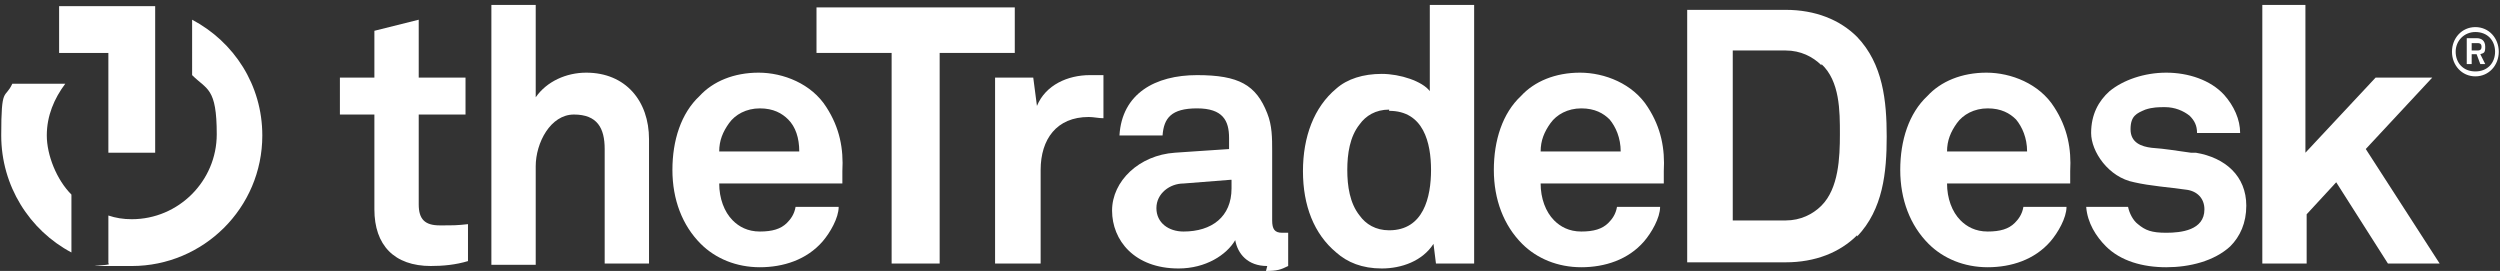
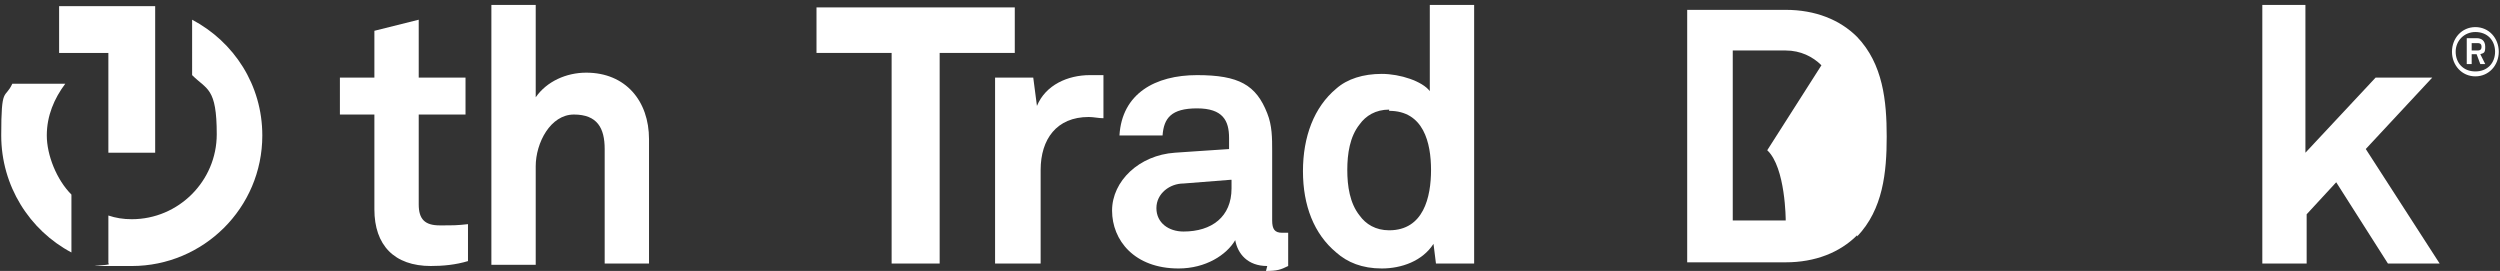
<svg xmlns="http://www.w3.org/2000/svg" version="1.1" viewBox="0 0 203 22">
  <rect x="0" y="0" width="203" height="22" fill="#333333" stroke="none" />
  <defs>
    <style>
      .cls-1 {
        fill: #fff;
      }
    </style>
  </defs>
  <g>
    <g id="Layer_1">
      <g>
        <path class="cls-1" d="M35,21.6c-3,0-4.6-1.7-4.6-4.6v-7.7h-2.8v-3h2.8v-3.8l3.6-.9v4.7h3.8v3h-3.8v7.3c0,1.2.5,1.7,1.7,1.7s1.4,0,2.3-.1v3c-1,.3-2,.4-3.1.4h0Z" />
        <path class="cls-1" d="M49.1,21.4v-9.3c0-1.7-.6-2.8-2.5-2.8s-3.1,2.3-3.1,4.2v8h-3.6V.4h3.6v7.5c.9-1.3,2.5-2,4.1-2,3.2,0,5.1,2.3,5.1,5.4v10.1h-3.6,0Z" />
-         <path class="cls-1" d="M68.5,14.9h-10.1c0,1.2.4,2.3,1.1,3,.5.5,1.2.9,2.2.9s1.7-.2,2.2-.7c.3-.3.6-.7.7-1.3h3.5c0,.9-.7,2.1-1.3,2.8-1.3,1.5-3.2,2.1-5.1,2.1s-3.6-.7-4.8-1.9c-1.5-1.5-2.3-3.6-2.3-6s.7-4.6,2.2-6c1.1-1.2,2.8-1.9,4.8-1.9s4.3.9,5.5,2.8c1.1,1.7,1.4,3.4,1.3,5.2,0,0,0,.7,0,1h0ZM64,9.7c-.5-.5-1.2-.9-2.3-.9s-2,.5-2.5,1.2c-.5.7-.8,1.4-.8,2.3h6.5c0-1.1-.3-2-.9-2.6h0Z" />
        <path class="cls-1" d="M76.3,4.3v17.1h-3.9V4.3h-6.1V.6h16.1v3.7h-6.1Z" />
        <path class="cls-1" d="M88.4,9.5c-2.6,0-3.9,1.8-3.9,4.3v7.6h-3.7V6.3h3.1l.3,2.3c.7-1.7,2.5-2.5,4.3-2.5s.8,0,1.1,0v3.5c-.4,0-.8-.1-1.2-.1h0Z" />
        <path class="cls-1" d="M102.9,21.6c-1.6,0-2.4-1-2.6-2.1-.7,1.2-2.4,2.3-4.6,2.3-3.6,0-5.4-2.3-5.4-4.7s2.2-4.5,5.1-4.7l4.4-.3v-.9c0-1.4-.5-2.4-2.6-2.4s-2.7.8-2.8,2.2h-3.5c.2-3.4,2.9-4.9,6.3-4.9s4.8.8,5.7,3.1c.4,1,.4,2,.4,3.1v5.6c0,.7.2,1,.8,1s.5,0,.5,0v2.7c-.6.3-.9.4-1.8.4h0ZM99.9,14.6l-3.8.3c-1.1,0-2.2.8-2.2,2s1,1.9,2.2,1.9c2.3,0,3.9-1.2,3.9-3.5v-.7h0Z" />
        <path class="cls-1" d="M116.6,21.4l-.2-1.6c-.9,1.4-2.6,2-4.2,2s-2.8-.5-3.7-1.3c-1.8-1.5-2.7-3.8-2.7-6.6s.9-5.2,2.7-6.7c.9-.8,2.2-1.2,3.7-1.2s3.3.6,3.9,1.4V.4h3.6v21h-3.1,0ZM112.8,8.9c-1.1,0-1.9.5-2.4,1.2-.8,1-1,2.4-1,3.7s.2,2.7,1,3.7c.5.7,1.3,1.2,2.4,1.2,2.8,0,3.4-2.7,3.4-4.9s-.6-4.8-3.4-4.8h0Z" />
-         <path class="cls-1" d="M135.2,14.9h-10.1c0,1.2.4,2.3,1.1,3,.5.5,1.2.9,2.2.9s1.7-.2,2.2-.7c.3-.3.6-.7.7-1.3h3.5c0,.9-.7,2.1-1.3,2.8-1.3,1.5-3.2,2.1-5.1,2.1s-3.6-.7-4.8-1.9c-1.5-1.5-2.3-3.6-2.3-6s.7-4.6,2.2-6c1.1-1.2,2.8-1.9,4.8-1.9s4.3.9,5.5,2.8c1.1,1.7,1.4,3.4,1.3,5.2,0,0,0,.7,0,1h0ZM130.7,9.7c-.5-.5-1.2-.9-2.3-.9s-2,.5-2.5,1.2c-.5.7-.8,1.4-.8,2.3h6.5c0-1.1-.4-2-.9-2.6h0Z" />
-         <path class="cls-1" d="M150.8,19.1c-1.4,1.4-3.4,2.2-5.8,2.2h-8V.8h8c2.4,0,4.4.8,5.8,2.2,2.1,2.2,2.4,5.2,2.4,8.1s-.3,5.9-2.4,8.1h0ZM147.9,5.3c-.7-.7-1.7-1.2-2.9-1.2h-4.3v13.8h4.3c1.2,0,2.2-.5,2.9-1.2,1.4-1.4,1.5-3.9,1.5-5.8s0-4.3-1.5-5.7Z" />
-         <path class="cls-1" d="M168.2,14.9h-10.1c0,1.2.4,2.3,1.1,3,.5.5,1.2.9,2.2.9s1.7-.2,2.2-.7c.3-.3.6-.7.7-1.3h3.5c0,.9-.7,2.1-1.3,2.8-1.3,1.5-3.2,2.1-5.1,2.1s-3.6-.7-4.8-1.9c-1.5-1.5-2.3-3.6-2.3-6s.7-4.6,2.2-6c1.1-1.2,2.8-1.9,4.8-1.9s4.3.9,5.5,2.8c1.1,1.7,1.4,3.4,1.3,5.2,0,0,0,.7,0,1h0ZM163.7,9.7c-.5-.5-1.2-.9-2.3-.9s-2,.5-2.5,1.2c-.5.7-.8,1.4-.8,2.3h6.5c0-1.1-.4-2-.9-2.6h0Z" />
+         <path class="cls-1" d="M150.8,19.1c-1.4,1.4-3.4,2.2-5.8,2.2h-8V.8h8c2.4,0,4.4.8,5.8,2.2,2.1,2.2,2.4,5.2,2.4,8.1s-.3,5.9-2.4,8.1h0ZM147.9,5.3c-.7-.7-1.7-1.2-2.9-1.2h-4.3v13.8h4.3s0-4.3-1.5-5.7Z" />
        <path class="cls-1" d="M183.7.4v21h3.6v-4l2.4-2.6,4.2,6.6h4.2l-6-9.3,5.4-5.8h-4.6l-5.7,6.1V.4h-3.6Z" />
-         <path class="cls-1" d="M177.9,12.4c-1.5-.2-1.9-.3-3.2-.4-.8-.1-1.7-.4-1.7-1.5s.5-1.3,1.2-1.6c.6-.2,1.1-.2,1.6-.2.8,0,1.5.3,2,.7.4.4.6.8.6,1.4h3.5c0-1.1-.5-2.2-1.3-3.1-1.1-1.2-2.9-1.8-4.7-1.8s-3.5.6-4.6,1.5c-.9.8-1.5,1.9-1.5,3.4s1.4,3.6,3.5,4c1.3.3,2.8.4,4.2.6.9.1,1.5.7,1.5,1.6,0,1.7-1.9,1.9-3.1,1.9s-1.7-.2-2.3-.7c-.4-.3-.7-.9-.8-1.4h-3.4c.1,1.3.8,2.4,1.6,3.2,1.2,1.2,3,1.7,4.9,1.7s3.9-.5,5.2-1.7c.8-.8,1.3-1.9,1.3-3.3,0-2.4-1.7-3.9-4.1-4.3h0Z" />
        <path class="cls-1" d="M201,6.2c-1.1,0-1.9-.9-1.9-2s.8-2,1.9-2,1.9.9,1.9,2-.8,2-1.9,2ZM201,2.6c-.9,0-1.6.7-1.6,1.6s.6,1.6,1.6,1.6,1.6-.7,1.6-1.6-.6-1.6-1.6-1.6h0ZM201.4,5.2l-.3-.8h-.4v.8h-.4v-2.1h.8c.4,0,.7.2.7.7s-.1.5-.4.6l.4.8h-.4ZM201.1,3.5h-.4v.6h.4c.2,0,.4,0,.4-.3s-.2-.3-.4-.3h0Z" />
      </g>
      <g>
        <path class="cls-1" d="M5.8,15.9v4.6C2.4,18.7.1,15.1.1,11s.3-2.9.9-4.2h4.3c-.9,1.2-1.5,2.6-1.5,4.2s.8,3.6,2,4.8h0Z" />
        <path class="cls-1" d="M21.3,11c0,5.9-4.8,10.6-10.6,10.6s-1.3,0-1.9-.2v-3.9c.6.2,1.2.3,1.9.3,3.8,0,6.9-3.1,6.9-6.9s-.8-3.6-2-4.8V1.6c3.4,1.8,5.7,5.3,5.7,9.4h0Z" />
        <polygon class="cls-1" points="4.8 .5 4.8 4.3 8.8 4.3 8.8 12.4 12.6 12.4 12.6 .5 4.8 .5" />
      </g>
    </g>
  </g>
</svg>